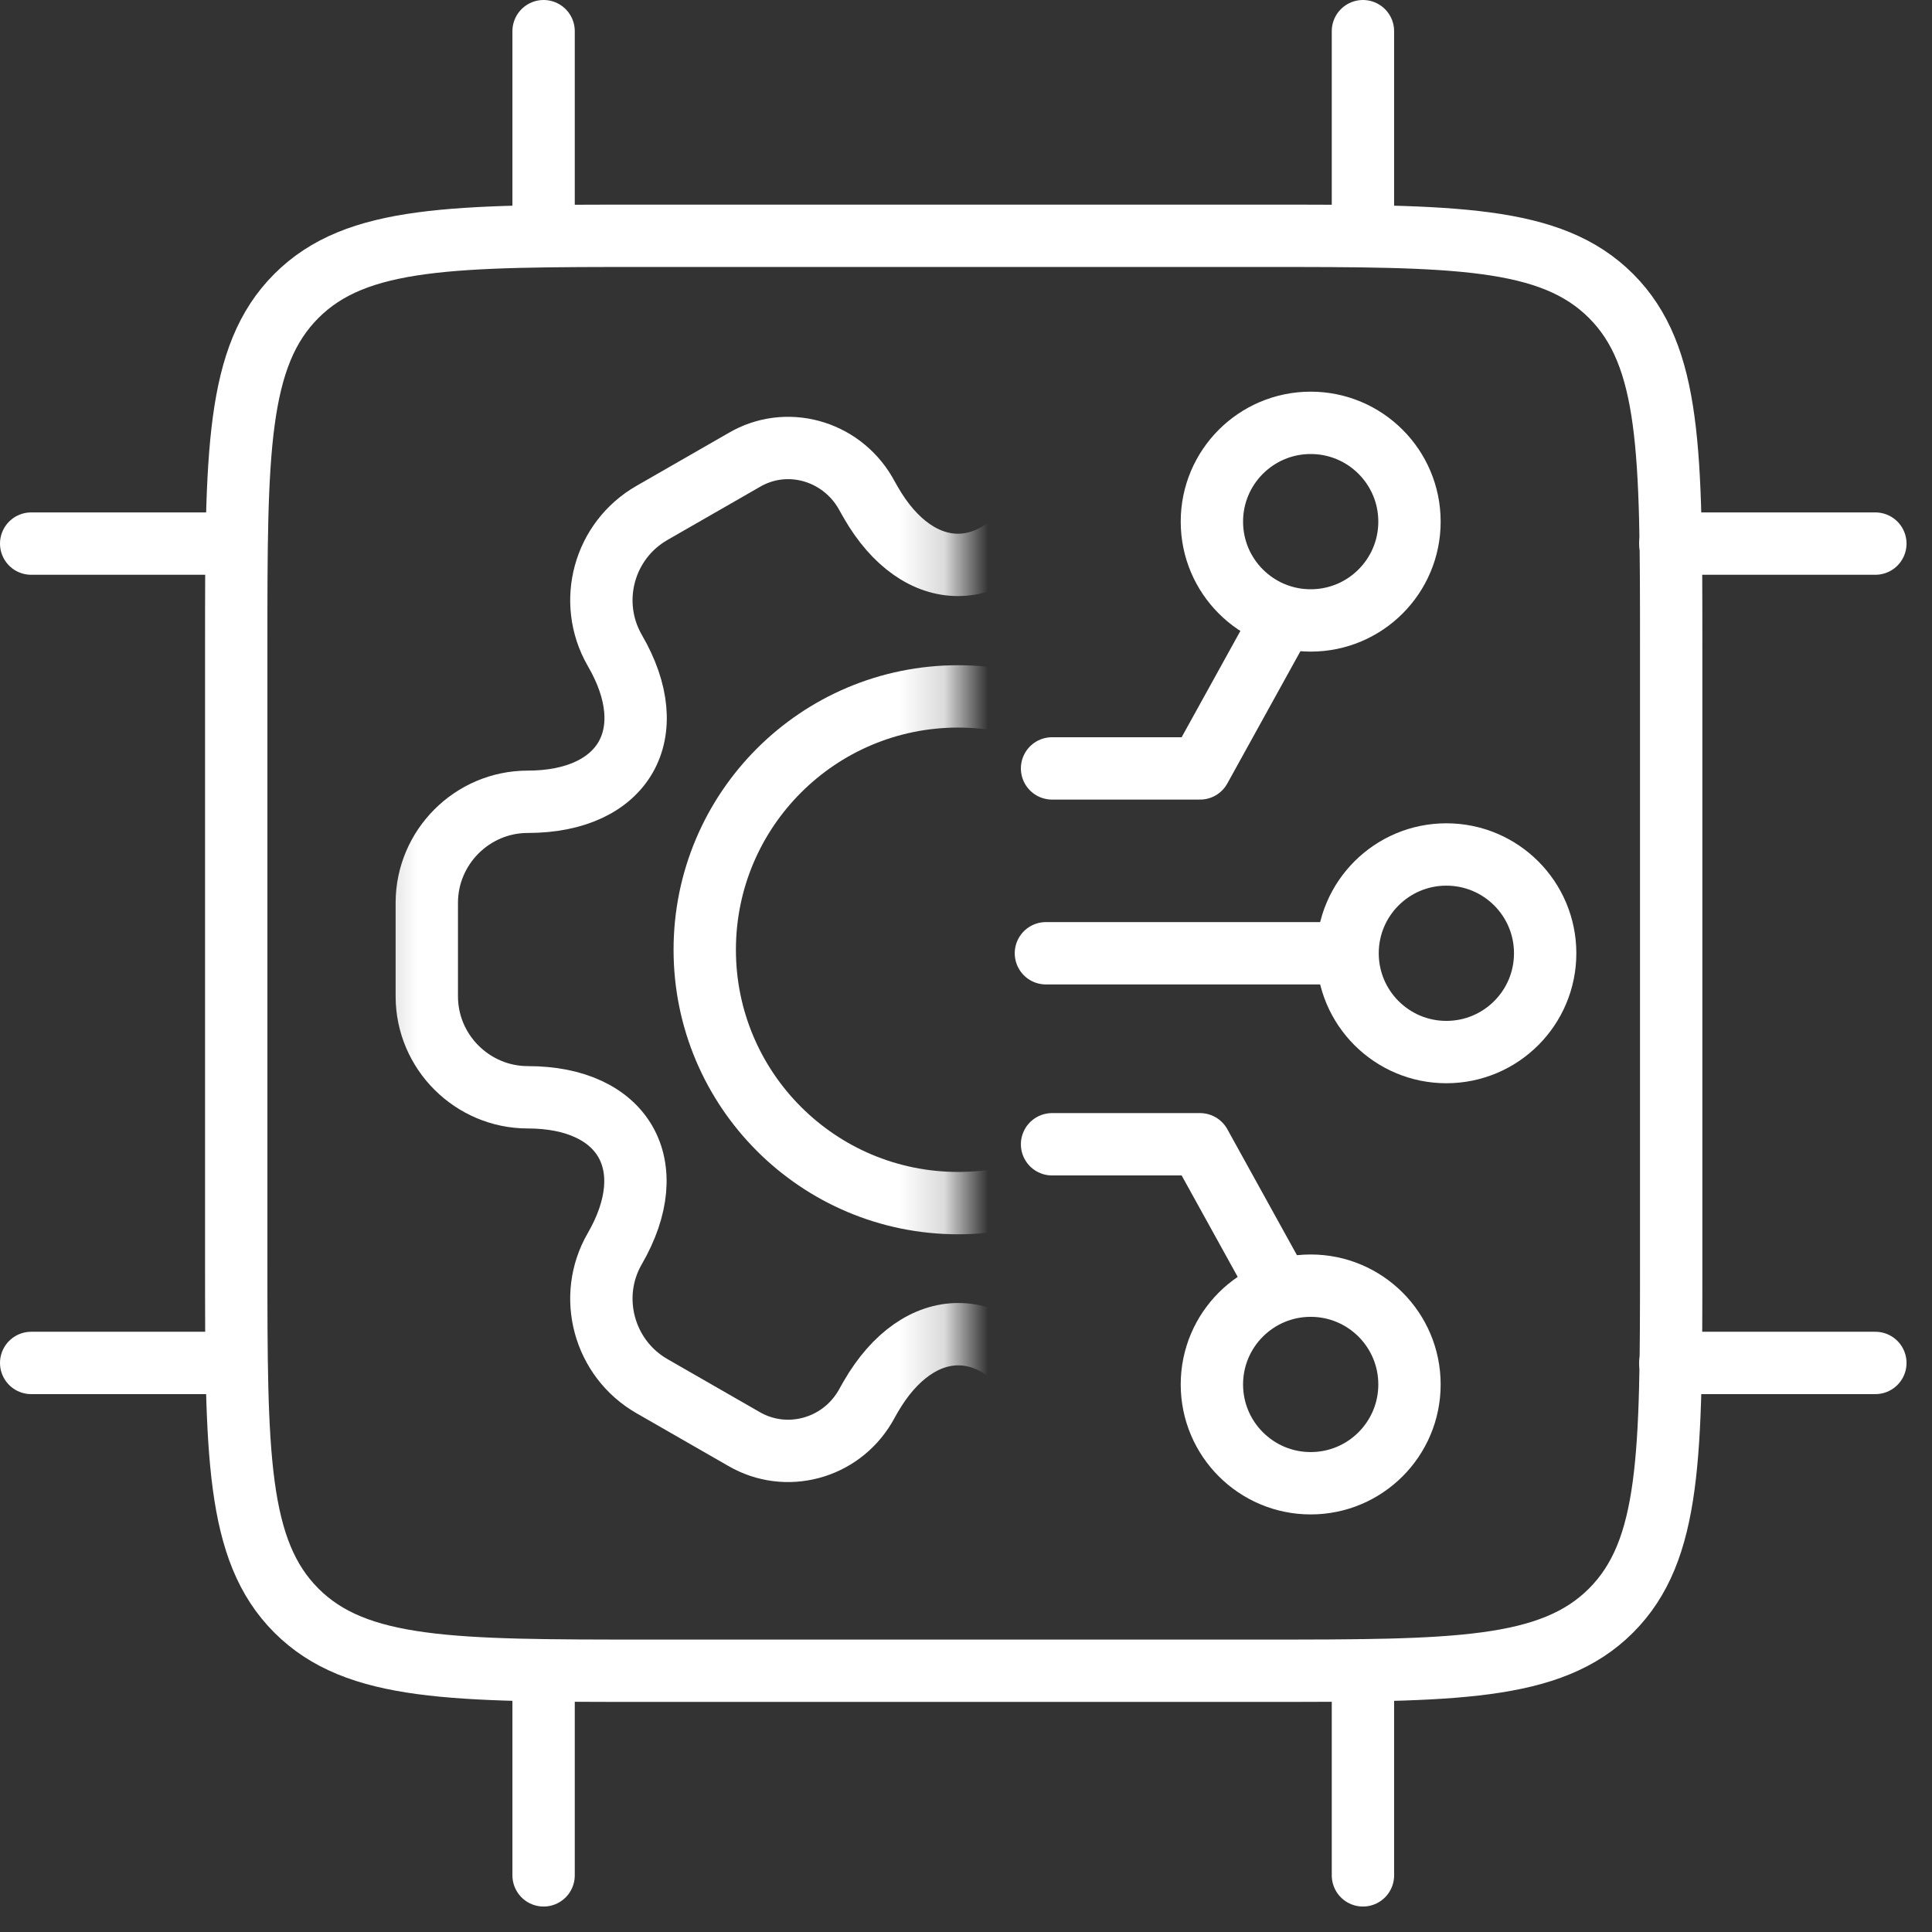
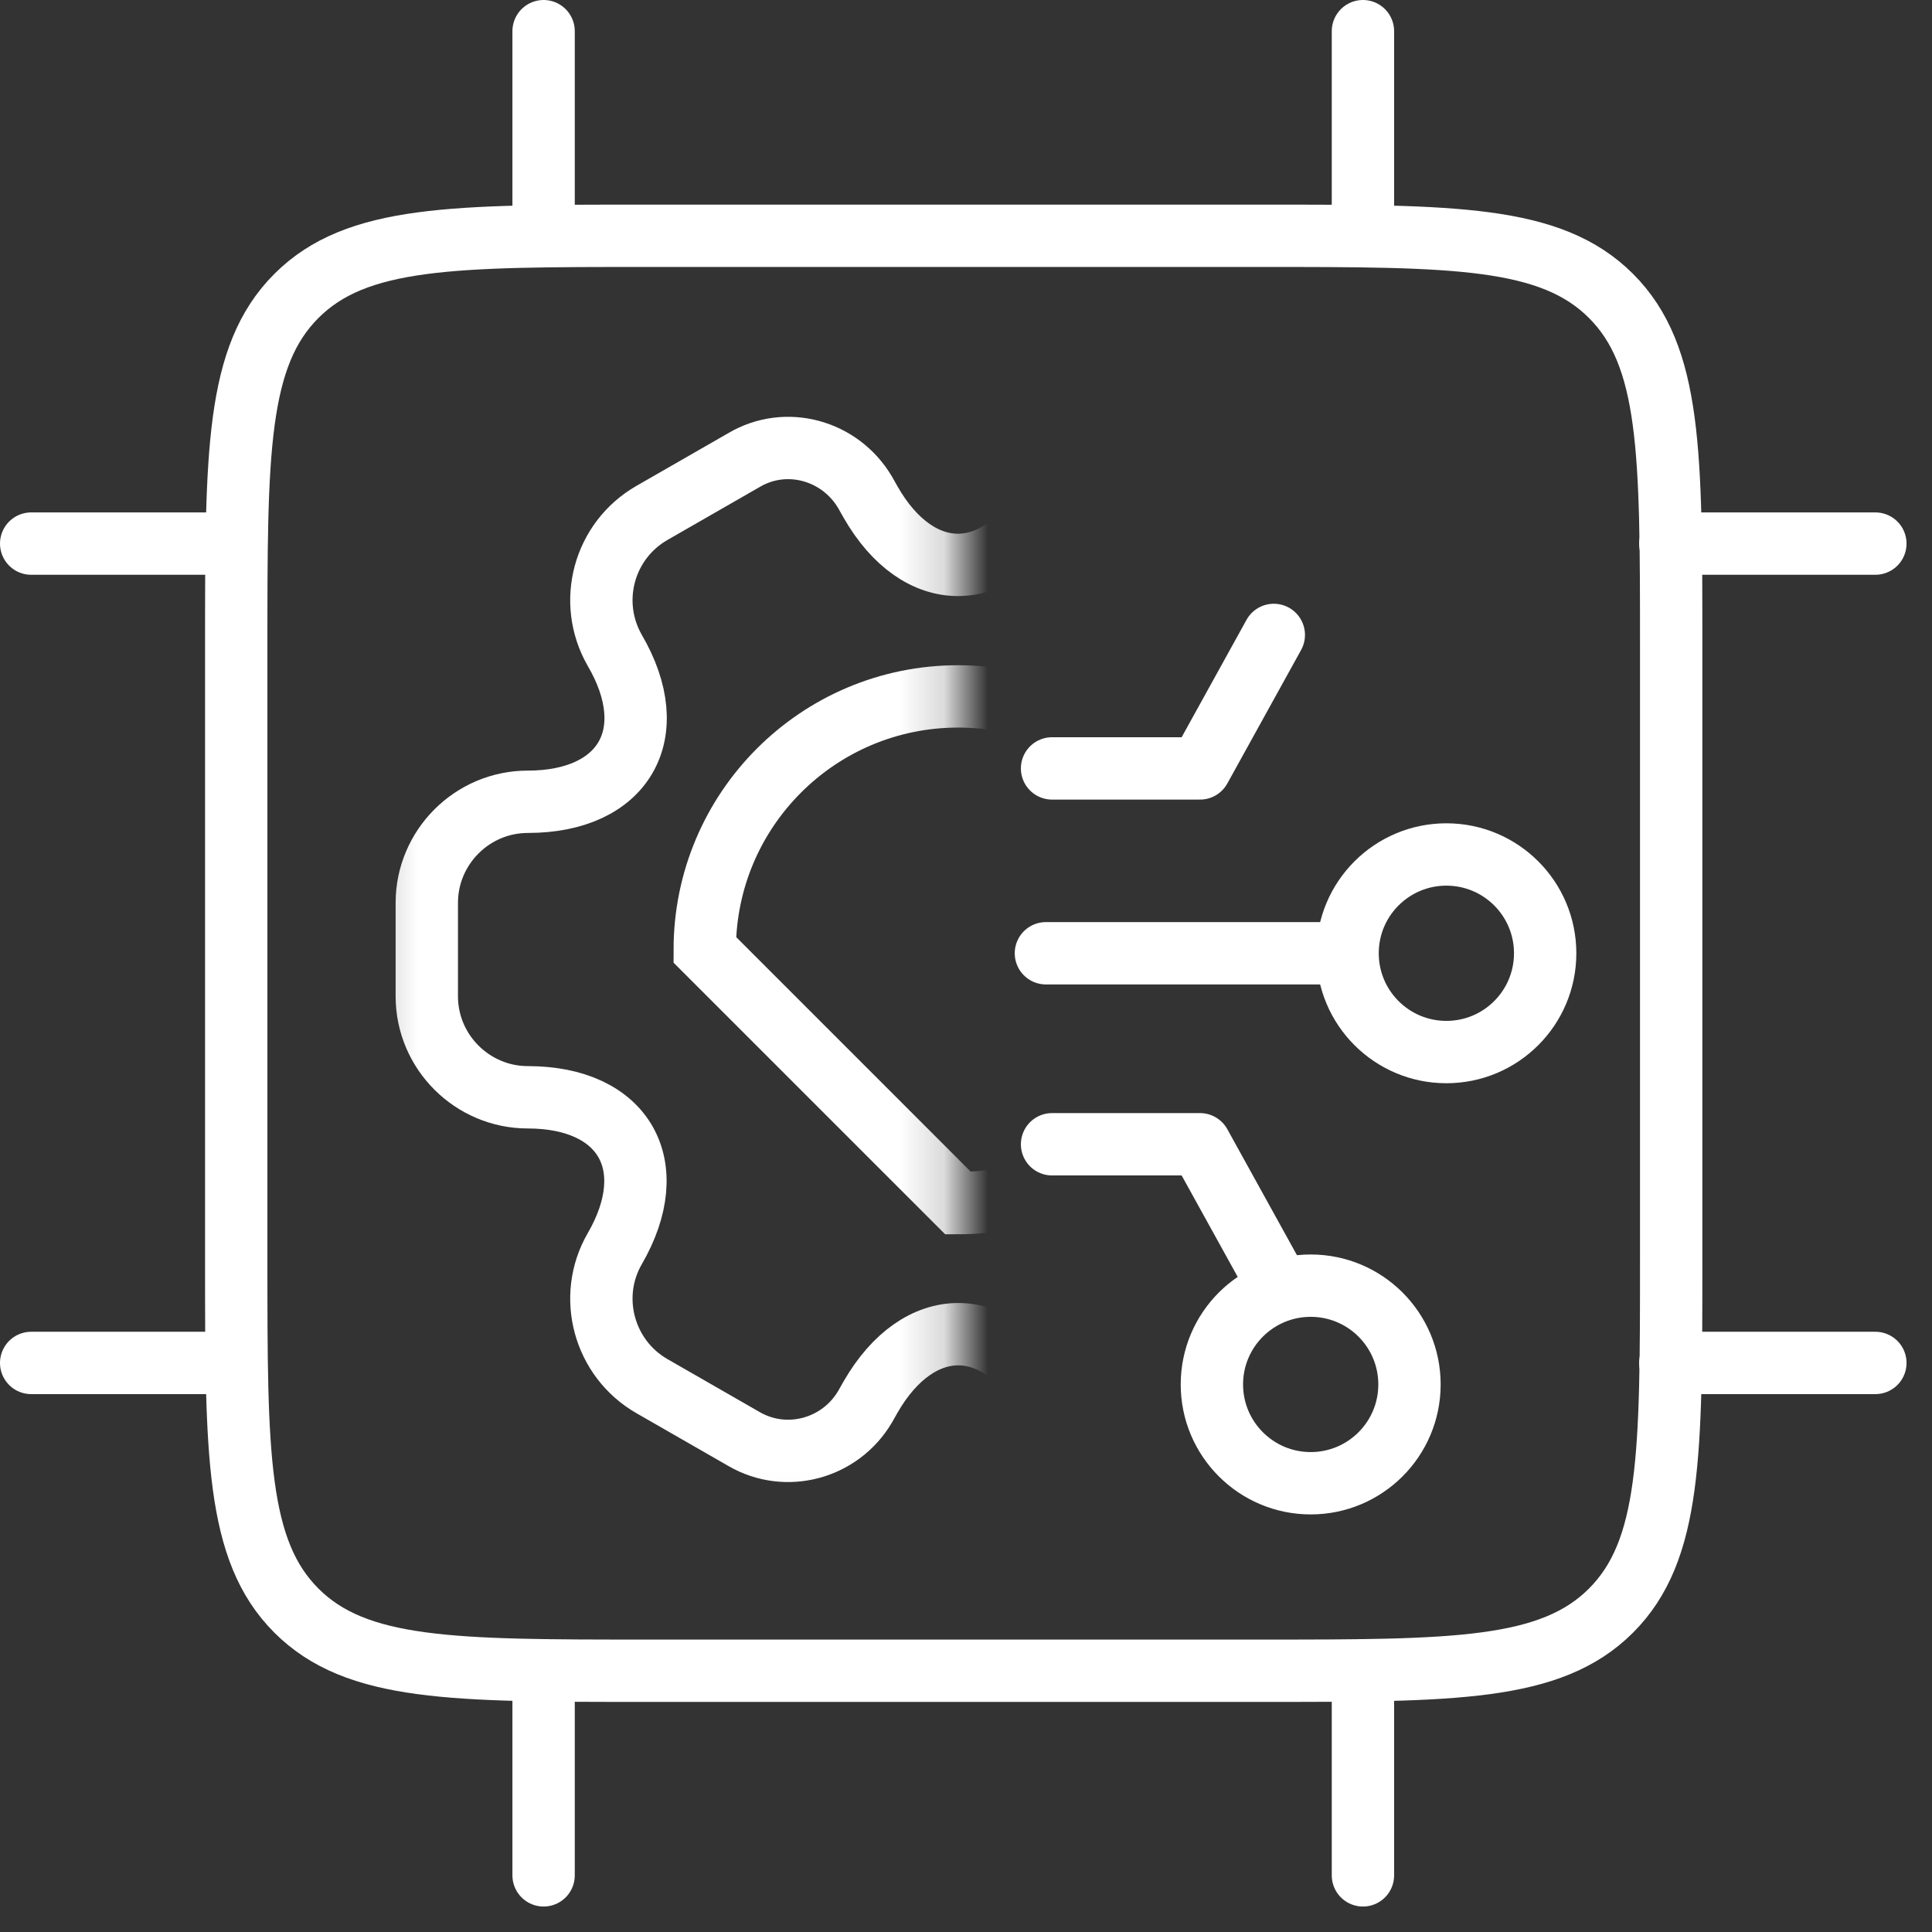
<svg xmlns="http://www.w3.org/2000/svg" width="44" height="44" viewBox="0 0 44 44" fill="none">
  <rect x="0" y="0" width="44" height="44" fill="#333333" stroke="none" />
  <g clip-path="url(#clip0_8780_1864)">
    <mask id="mask0_8780_1864" style="mask-type:luminance" maskUnits="userSpaceOnUse" x="8" y="8" width="14" height="27">
      <path d="M21.82 8.44H8.23V34.97H21.82V8.44Z" fill="white" />
    </mask>
    <g mask="url(#mask0_8780_1864)">
      <path d="M33.92 20.56V22.69C33.92 23.95 32.89 24.99 31.62 24.99C29.43 24.99 28.53 26.54 29.64 28.44C30.27 29.53 29.89 30.94 28.79 31.57L26.7 32.77C25.74 33.34 24.51 33 23.94 32.04L23.81 31.81C22.72 29.91 20.93 29.91 19.83 31.81L19.7 32.04C19.13 33 17.9 33.33 16.94 32.77L14.85 31.57C13.75 30.94 13.37 29.53 14 28.44C15.1 26.54 14.21 24.99 12.02 24.99C10.76 24.99 9.72 23.96 9.72 22.69V20.56C9.72 19.3 10.75 18.26 12.02 18.26C14.21 18.26 15.11 16.71 14 14.81C13.37 13.71 13.75 12.31 14.85 11.68L16.94 10.48C17.9 9.91 19.13 10.25 19.7 11.21L19.83 11.44C20.92 13.34 22.71 13.34 23.81 11.44L23.94 11.21C24.51 10.25 25.74 9.92 26.7 10.48L28.79 11.68C29.89 12.31 30.27 13.72 29.64 14.81C28.54 16.71 29.43 18.26 31.62 18.26C32.89 18.26 33.92 19.3 33.92 20.56Z" stroke="white" stroke-width="1.42" stroke-miterlimit="10" />
-       <path d="M21.82 27.4C25.007 27.4 27.59 24.817 27.59 21.63C27.59 18.443 25.007 15.86 21.82 15.86C18.633 15.86 16.05 18.443 16.05 21.63C16.05 24.817 18.633 27.4 21.82 27.4Z" stroke="white" stroke-width="1.42" stroke-miterlimit="10" />
+       <path d="M21.82 27.4C25.007 27.4 27.59 24.817 27.59 21.63C27.59 18.443 25.007 15.86 21.82 15.86C18.633 15.86 16.05 18.443 16.05 21.63Z" stroke="white" stroke-width="1.42" stroke-miterlimit="10" />
    </g>
    <path d="M23.96 26.06H27.33L29.01 29.1" stroke="white" stroke-width="1.42" stroke-linecap="round" stroke-linejoin="round" />
    <path d="M23.96 17.5H27.33L29.01 14.46" stroke="white" stroke-width="1.42" stroke-linecap="round" stroke-linejoin="round" />
    <path d="M30.28 21.71H23.82" stroke="white" stroke-width="1.42" stroke-linecap="round" stroke-linejoin="round" />
    <path d="M32.94 23.96C34.183 23.96 35.19 22.953 35.19 21.71C35.19 20.467 34.183 19.46 32.94 19.46C31.698 19.46 30.69 20.467 30.69 21.71C30.69 22.953 31.698 23.96 32.94 23.96Z" stroke="white" stroke-width="1.42" stroke-linecap="round" stroke-linejoin="round" />
    <path d="M29.85 33.78C31.093 33.78 32.1 32.772 32.1 31.53C32.1 30.287 31.093 29.28 29.85 29.28C28.608 29.28 27.6 30.287 27.6 31.53C27.6 32.772 28.608 33.78 29.85 33.78Z" stroke="white" stroke-width="1.42" stroke-linecap="round" stroke-linejoin="round" />
-     <path d="M29.85 14.13C31.093 14.13 32.1 13.123 32.1 11.88C32.1 10.637 31.093 9.63 29.85 9.63C28.608 9.63 27.6 10.637 27.6 11.88C27.6 13.123 28.608 14.13 29.85 14.13Z" stroke="white" stroke-width="1.42" stroke-linecap="round" stroke-linejoin="round" />
    <path d="M5.38 14.71C5.38 10.31 5.38 8.11 6.75 6.74C8.12 5.37 10.32 5.37 14.72 5.37H28.72C33.12 5.37 35.32 5.37 36.69 6.74C38.06 8.11 38.06 10.31 38.06 14.71V28.71C38.06 33.11 38.06 35.31 36.69 36.68C35.32 38.05 33.12 38.05 28.72 38.05H14.72C10.32 38.05 8.12 38.05 6.75 36.68C5.38 35.31 5.38 33.11 5.38 28.71V14.71Z" stroke="white" stroke-width="1.42" stroke-linejoin="round" />
    <path d="M12.38 5.38V0.71" stroke="white" stroke-width="1.42" stroke-linecap="round" />
    <path d="M12.38 42.71V38.04" stroke="white" stroke-width="1.42" stroke-linecap="round" />
    <path d="M42.71 31.04H38.04" stroke="white" stroke-width="1.42" stroke-linecap="round" />
    <path d="M5.38 31.04H0.71" stroke="white" stroke-width="1.42" stroke-linecap="round" />
    <path d="M31.04 5.38V0.71" stroke="white" stroke-width="1.42" stroke-linecap="round" />
    <path d="M31.04 42.71V38.04" stroke="white" stroke-width="1.42" stroke-linecap="round" />
    <path d="M42.71 12.38H38.04" stroke="white" stroke-width="1.42" stroke-linecap="round" />
    <path d="M5.38 12.38H0.71" stroke="white" stroke-width="1.42" stroke-linecap="round" />
  </g>
  <defs>
    <clipPath id="clip0_8780_1864">
      <rect width="43.42" height="43.42" fill="white" />
    </clipPath>
  </defs>
</svg>